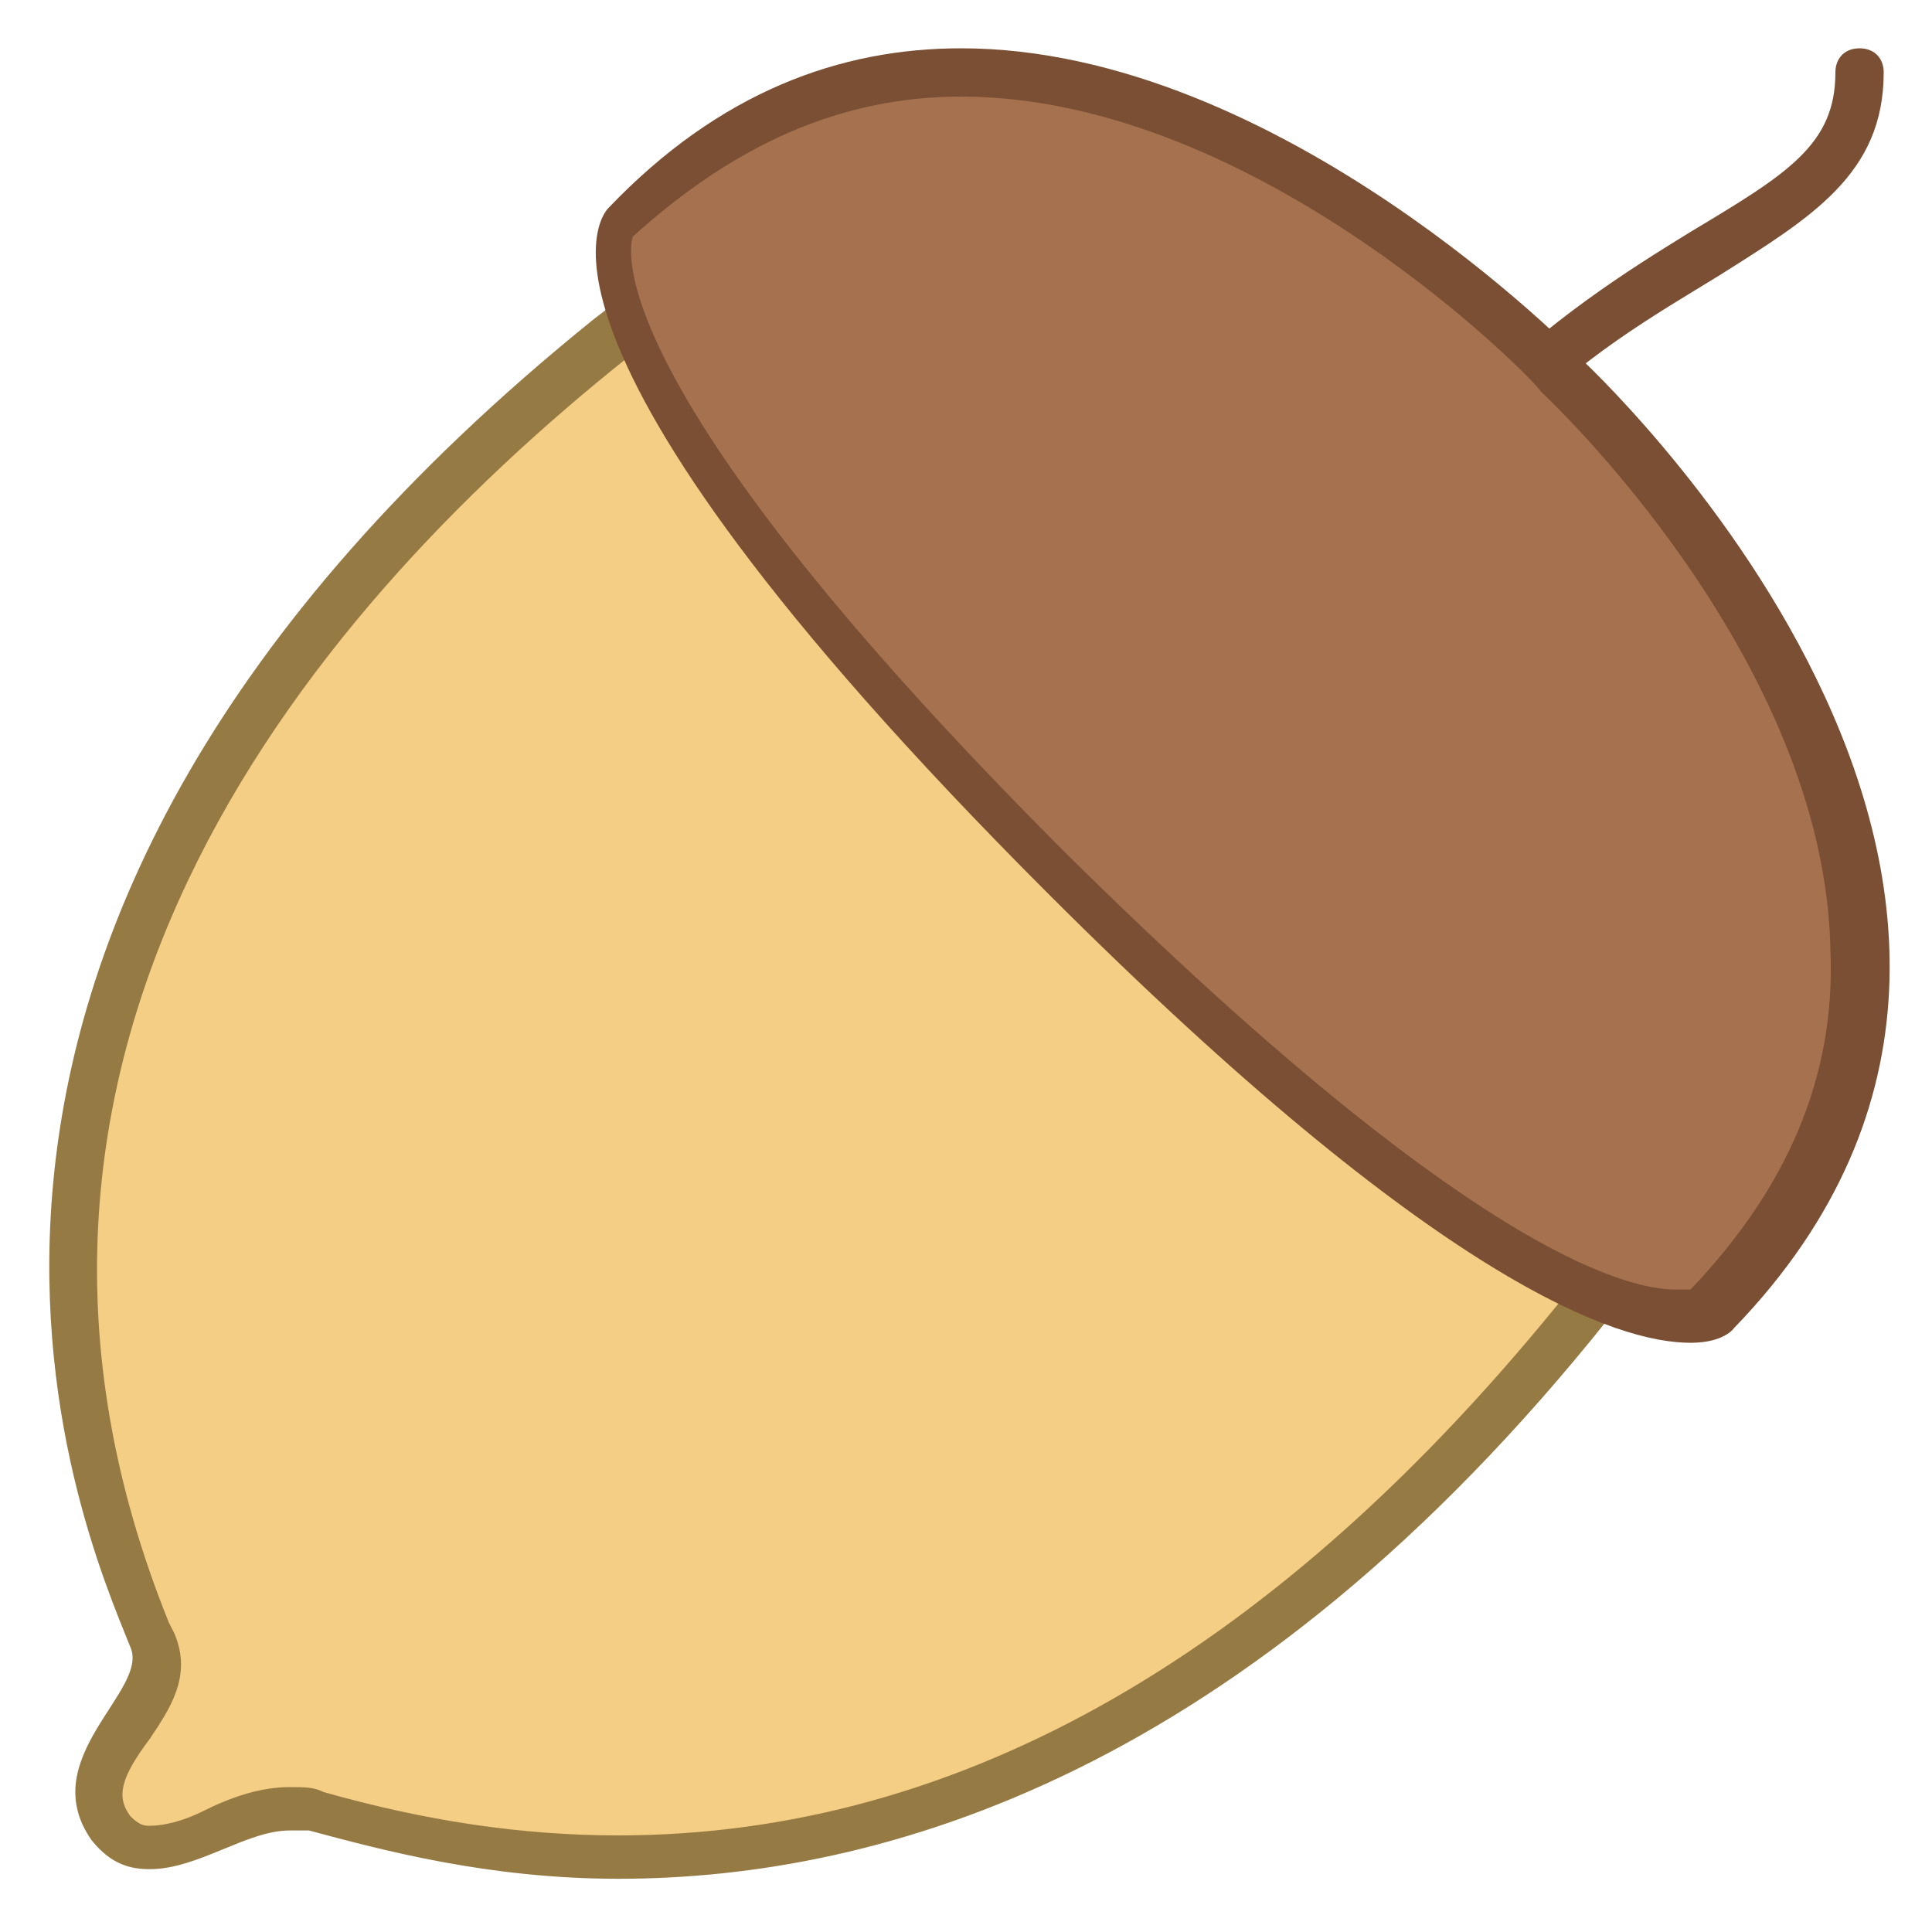
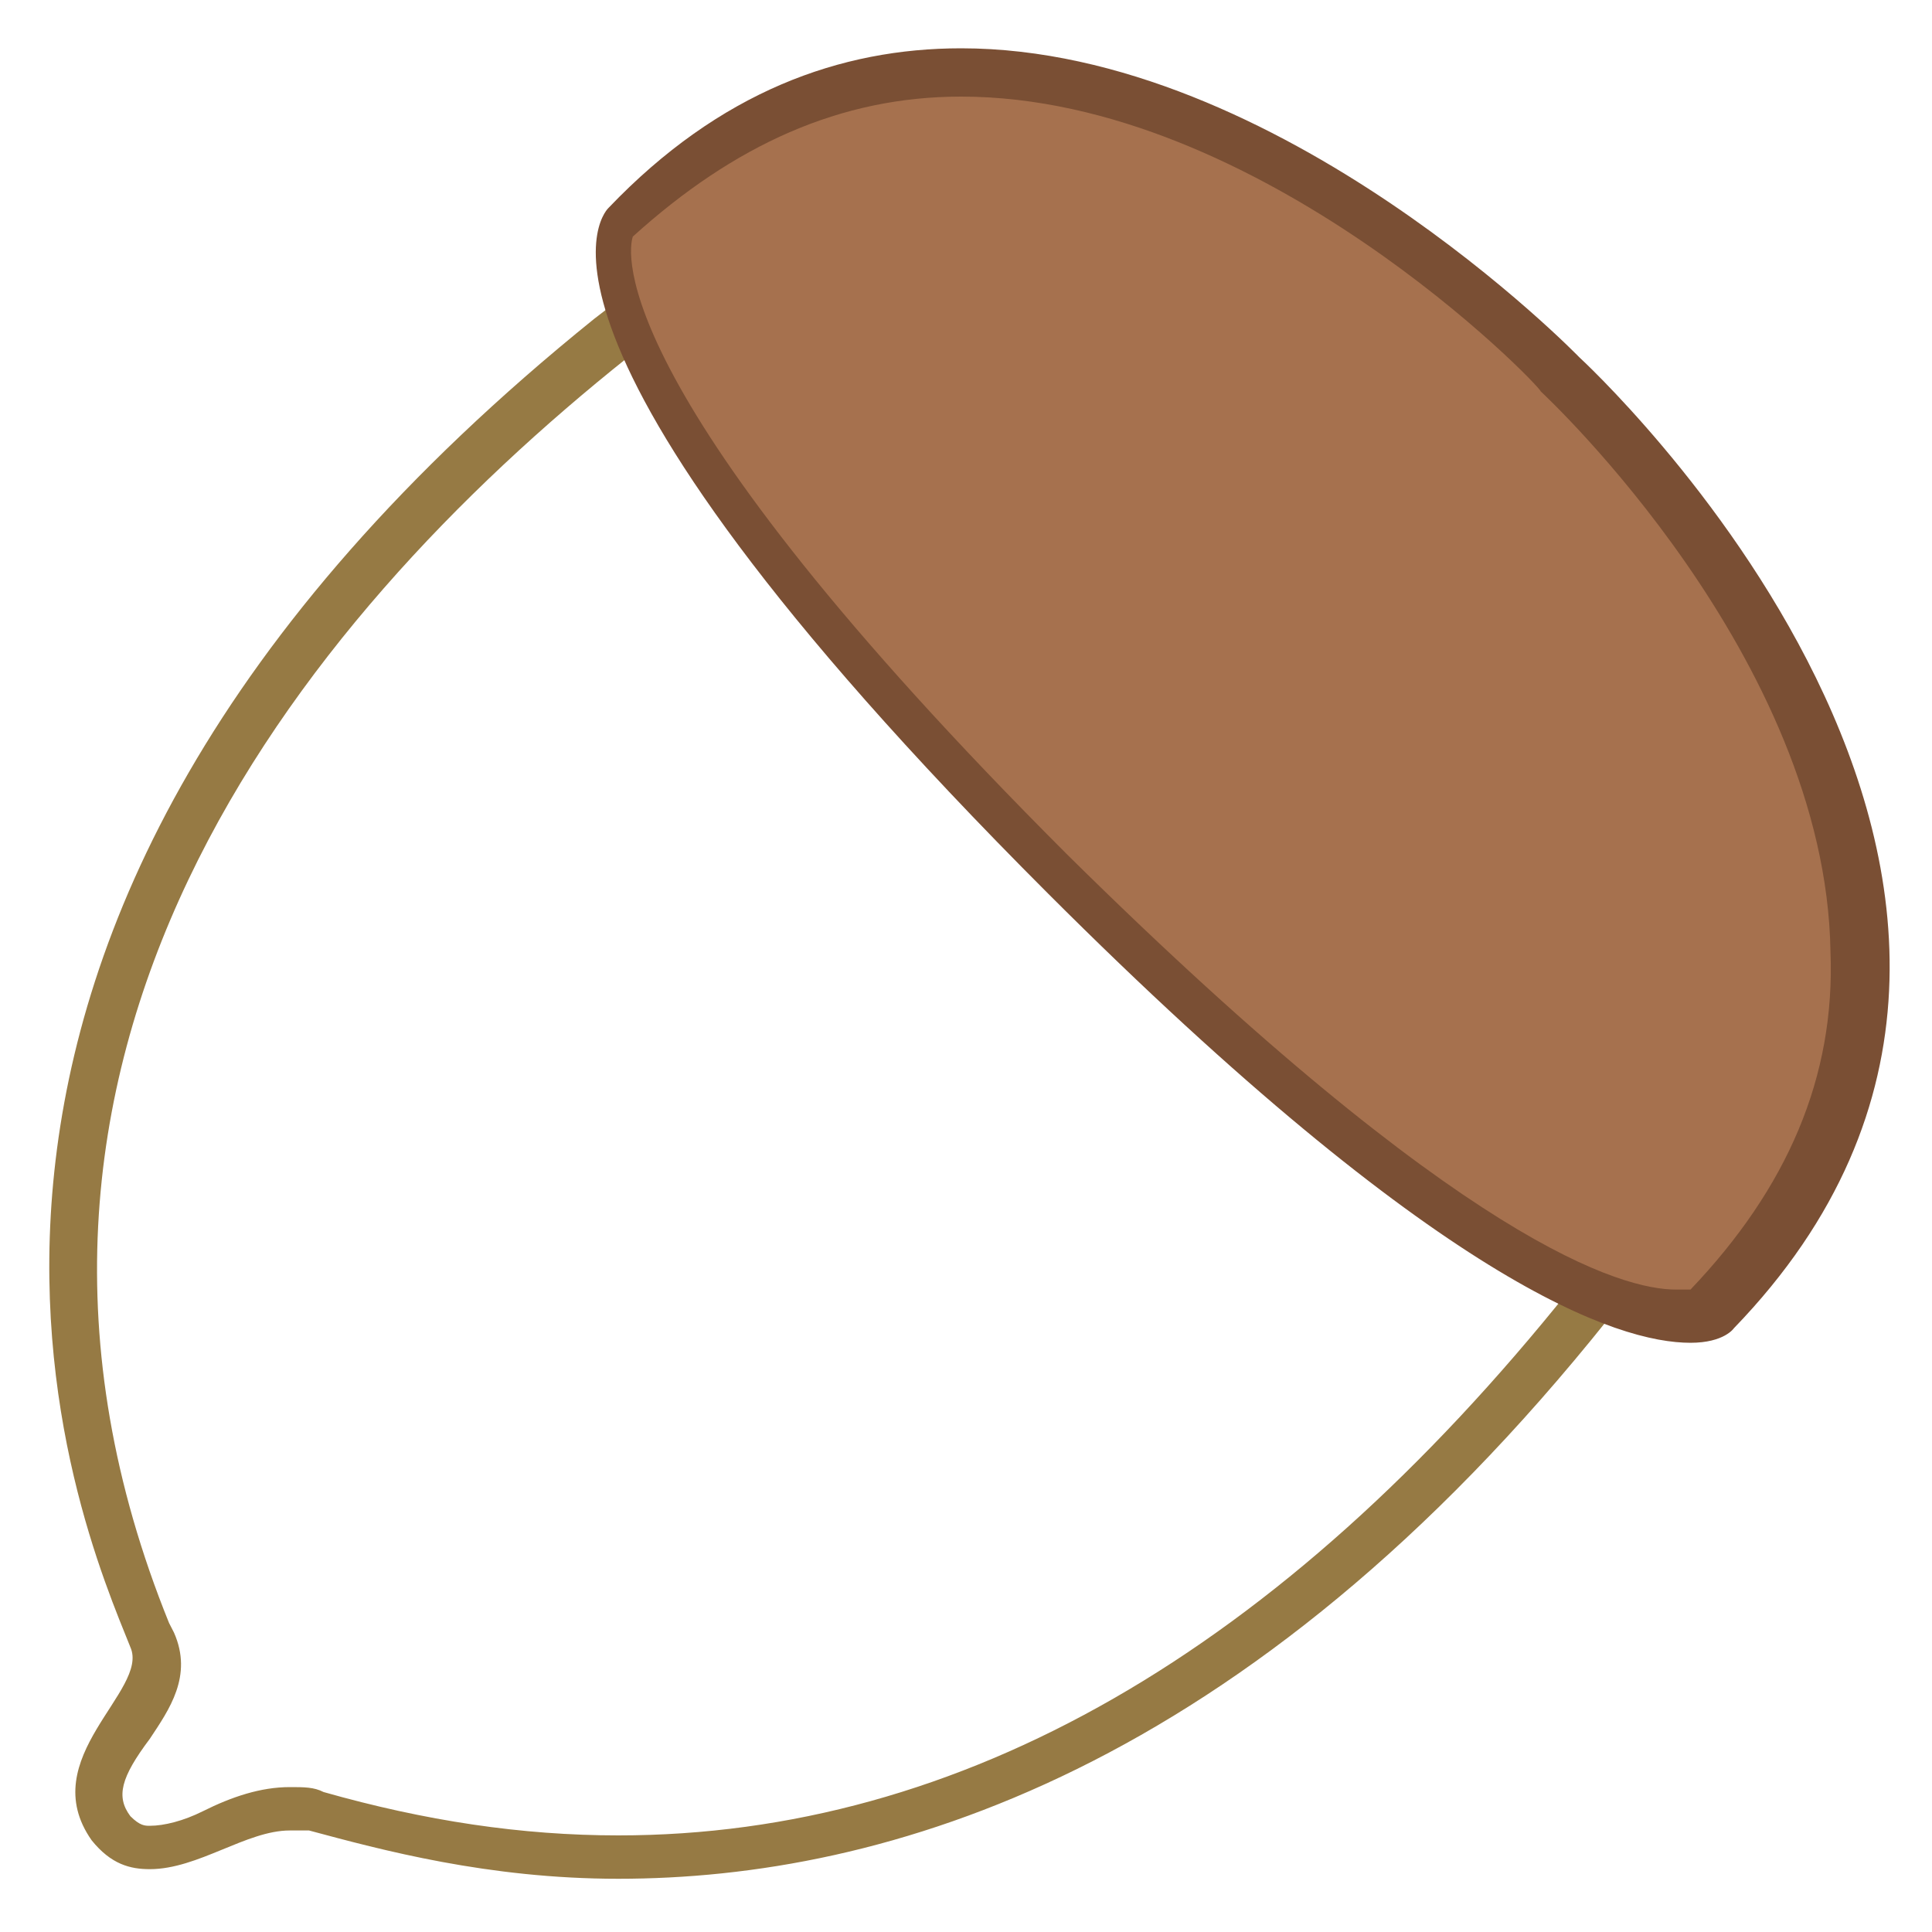
<svg xmlns="http://www.w3.org/2000/svg" width="100px" height="100px" viewBox="0 0 40 40" version="1.1">
  <g id="surface1">
-     <path style=" stroke:none;fill-rule:nonzero;fill:#7A4F34;fill-opacity:1;" d="M 30.801 9.102 C 30.699 9.102 30.5 9.102 30.398 9 C 30.199 8.801 30.199 8.5 30.398 8.301 C 32.102 6.602 33.699 5.602 35 4.801 C 37 3.602 38 3 38 1.5 C 38 1.199 38.199 1 38.5 1 C 38.801 1 39 1.199 39 1.5 C 39 3.602 37.5 4.5 35.602 5.699 C 34.301 6.5 32.699 7.398 31.199 9 C 31.102 9.102 30.898 9.102 30.801 9.102 Z M 30.801 9.102 " />
-     <path style=" stroke:none;fill-rule:nonzero;fill:#F5CE85;fill-opacity:1;" d="M 12.801 38.5 C 10.699 38.5 8.699 38.199 6.602 37.5 C 6.398 37.5 6.301 37.398 6.102 37.398 C 5.602 37.398 5 37.602 4.5 37.801 C 4 38 3.602 38.199 3.199 38.199 C 3 38.199 2.699 38.199 2.398 37.801 C 1.898 37.102 2.199 36.5 2.699 35.602 C 3.102 35 3.398 34.5 3.199 33.898 L 3.102 33.699 C -1.801 21.898 5.602 12.699 12.699 7 L 14.898 5.199 L 35.699 23.301 L 32.898 27 C 26.801 34.602 20.102 38.5 12.801 38.5 Z M 12.801 38.5 " />
    <path style=" stroke:none;fill-rule:nonzero;fill:#967A44;fill-opacity:1;" d="M 14.898 5.898 L 35 23.398 L 32.5 26.699 C 26.5 34.199 19.898 38 12.801 38 C 10.801 38 8.801 37.699 6.699 37.102 C 6.5 37 6.301 37 6 37 C 5.398 37 4.801 37.199 4.199 37.5 C 3.801 37.699 3.398 37.801 3.102 37.801 C 3 37.801 2.898 37.801 2.699 37.602 C 2.398 37.199 2.5 36.801 3.102 36 C 3.5 35.398 4 34.699 3.602 33.801 L 3.5 33.602 C -1.199 22 6.102 12.898 13 7.398 L 14.898 5.898 M 14.898 4.602 L 12.301 6.602 C -3.699 19.5 1.699 31.602 2.699 34.102 C 3.102 35 0.699 36.398 1.898 38.102 C 2.301 38.602 2.699 38.699 3.102 38.699 C 4.102 38.699 5.102 37.898 6 37.898 C 6.102 37.898 6.199 37.898 6.398 37.898 C 7.898 38.301 10.102 38.898 12.801 38.898 C 18.301 38.898 25.801 36.699 33.301 27.301 L 36.398 23.199 Z M 14.898 4.602 " />
    <path style=" stroke:none;fill-rule:nonzero;fill:#A6714E;fill-opacity:1;" d="M 34.898 27.301 C 33.801 27.301 30.301 26.398 22 18.102 C 11 7.199 12.898 4.602 12.898 4.602 C 14.898 2.5 17.301 1.5 19.898 1.5 C 26.301 1.5 32.199 7.699 32.301 7.801 C 32.398 7.898 38.398 13.5 38.5 19.801 C 38.602 22.5 37.5 25 35.398 27.199 C 35.398 27.199 35.301 27.301 34.898 27.301 Z M 34.898 27.301 " />
    <path style=" stroke:none;fill-rule:nonzero;fill:#7A4F34;fill-opacity:1;" d="M 19.898 2 C 26.102 2 31.898 8 31.898 8.102 C 32 8.199 37.801 13.602 37.898 19.699 C 38 22.301 37 24.602 35 26.699 C 35 26.699 34.898 26.699 34.699 26.699 C 33.602 26.699 30.301 25.801 22.102 17.699 C 12.5 8.102 13 5.199 13.102 4.898 C 15.199 3 17.398 2 19.898 2 M 19.898 1 C 17.398 1 14.898 1.898 12.602 4.301 C 12.602 4.301 9.898 6.699 21.699 18.5 C 29.801 26.602 33.5 27.801 35 27.801 C 35.699 27.801 35.898 27.5 35.898 27.5 C 44.699 18.398 32.699 7.398 32.699 7.398 C 32.699 7.398 26.5 1 19.898 1 Z M 19.898 1 " />
  </g>
</svg>